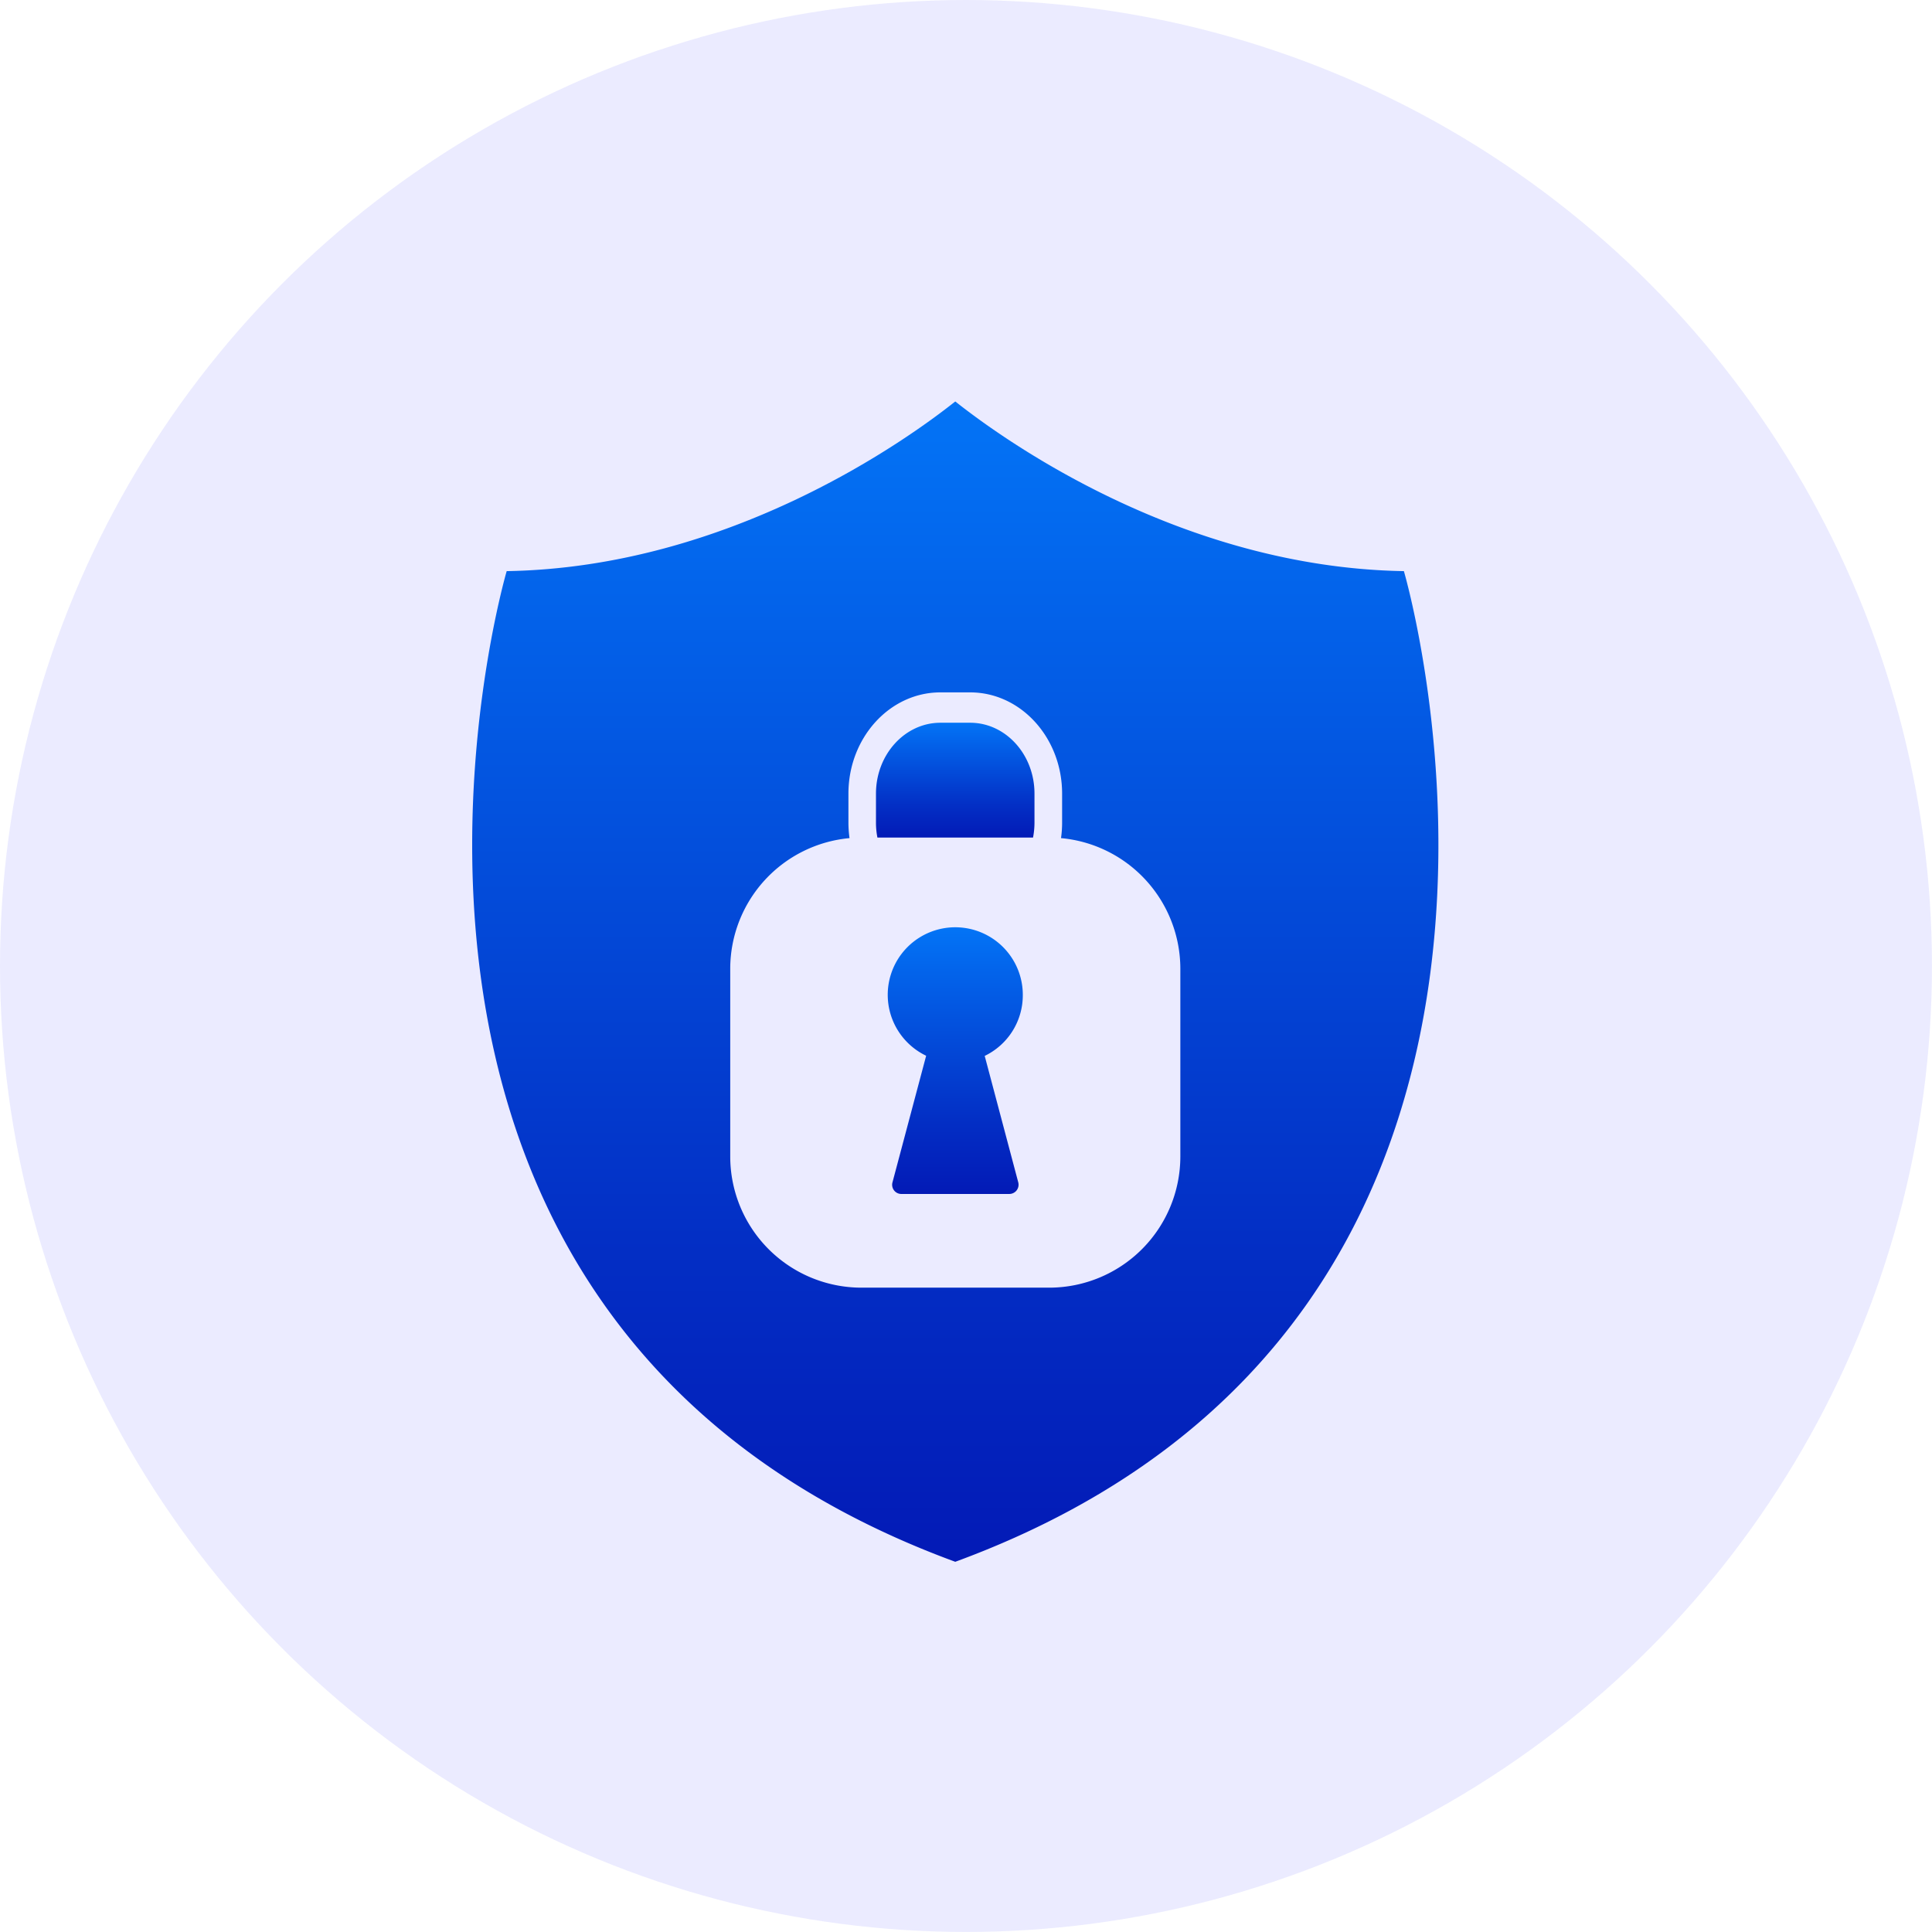
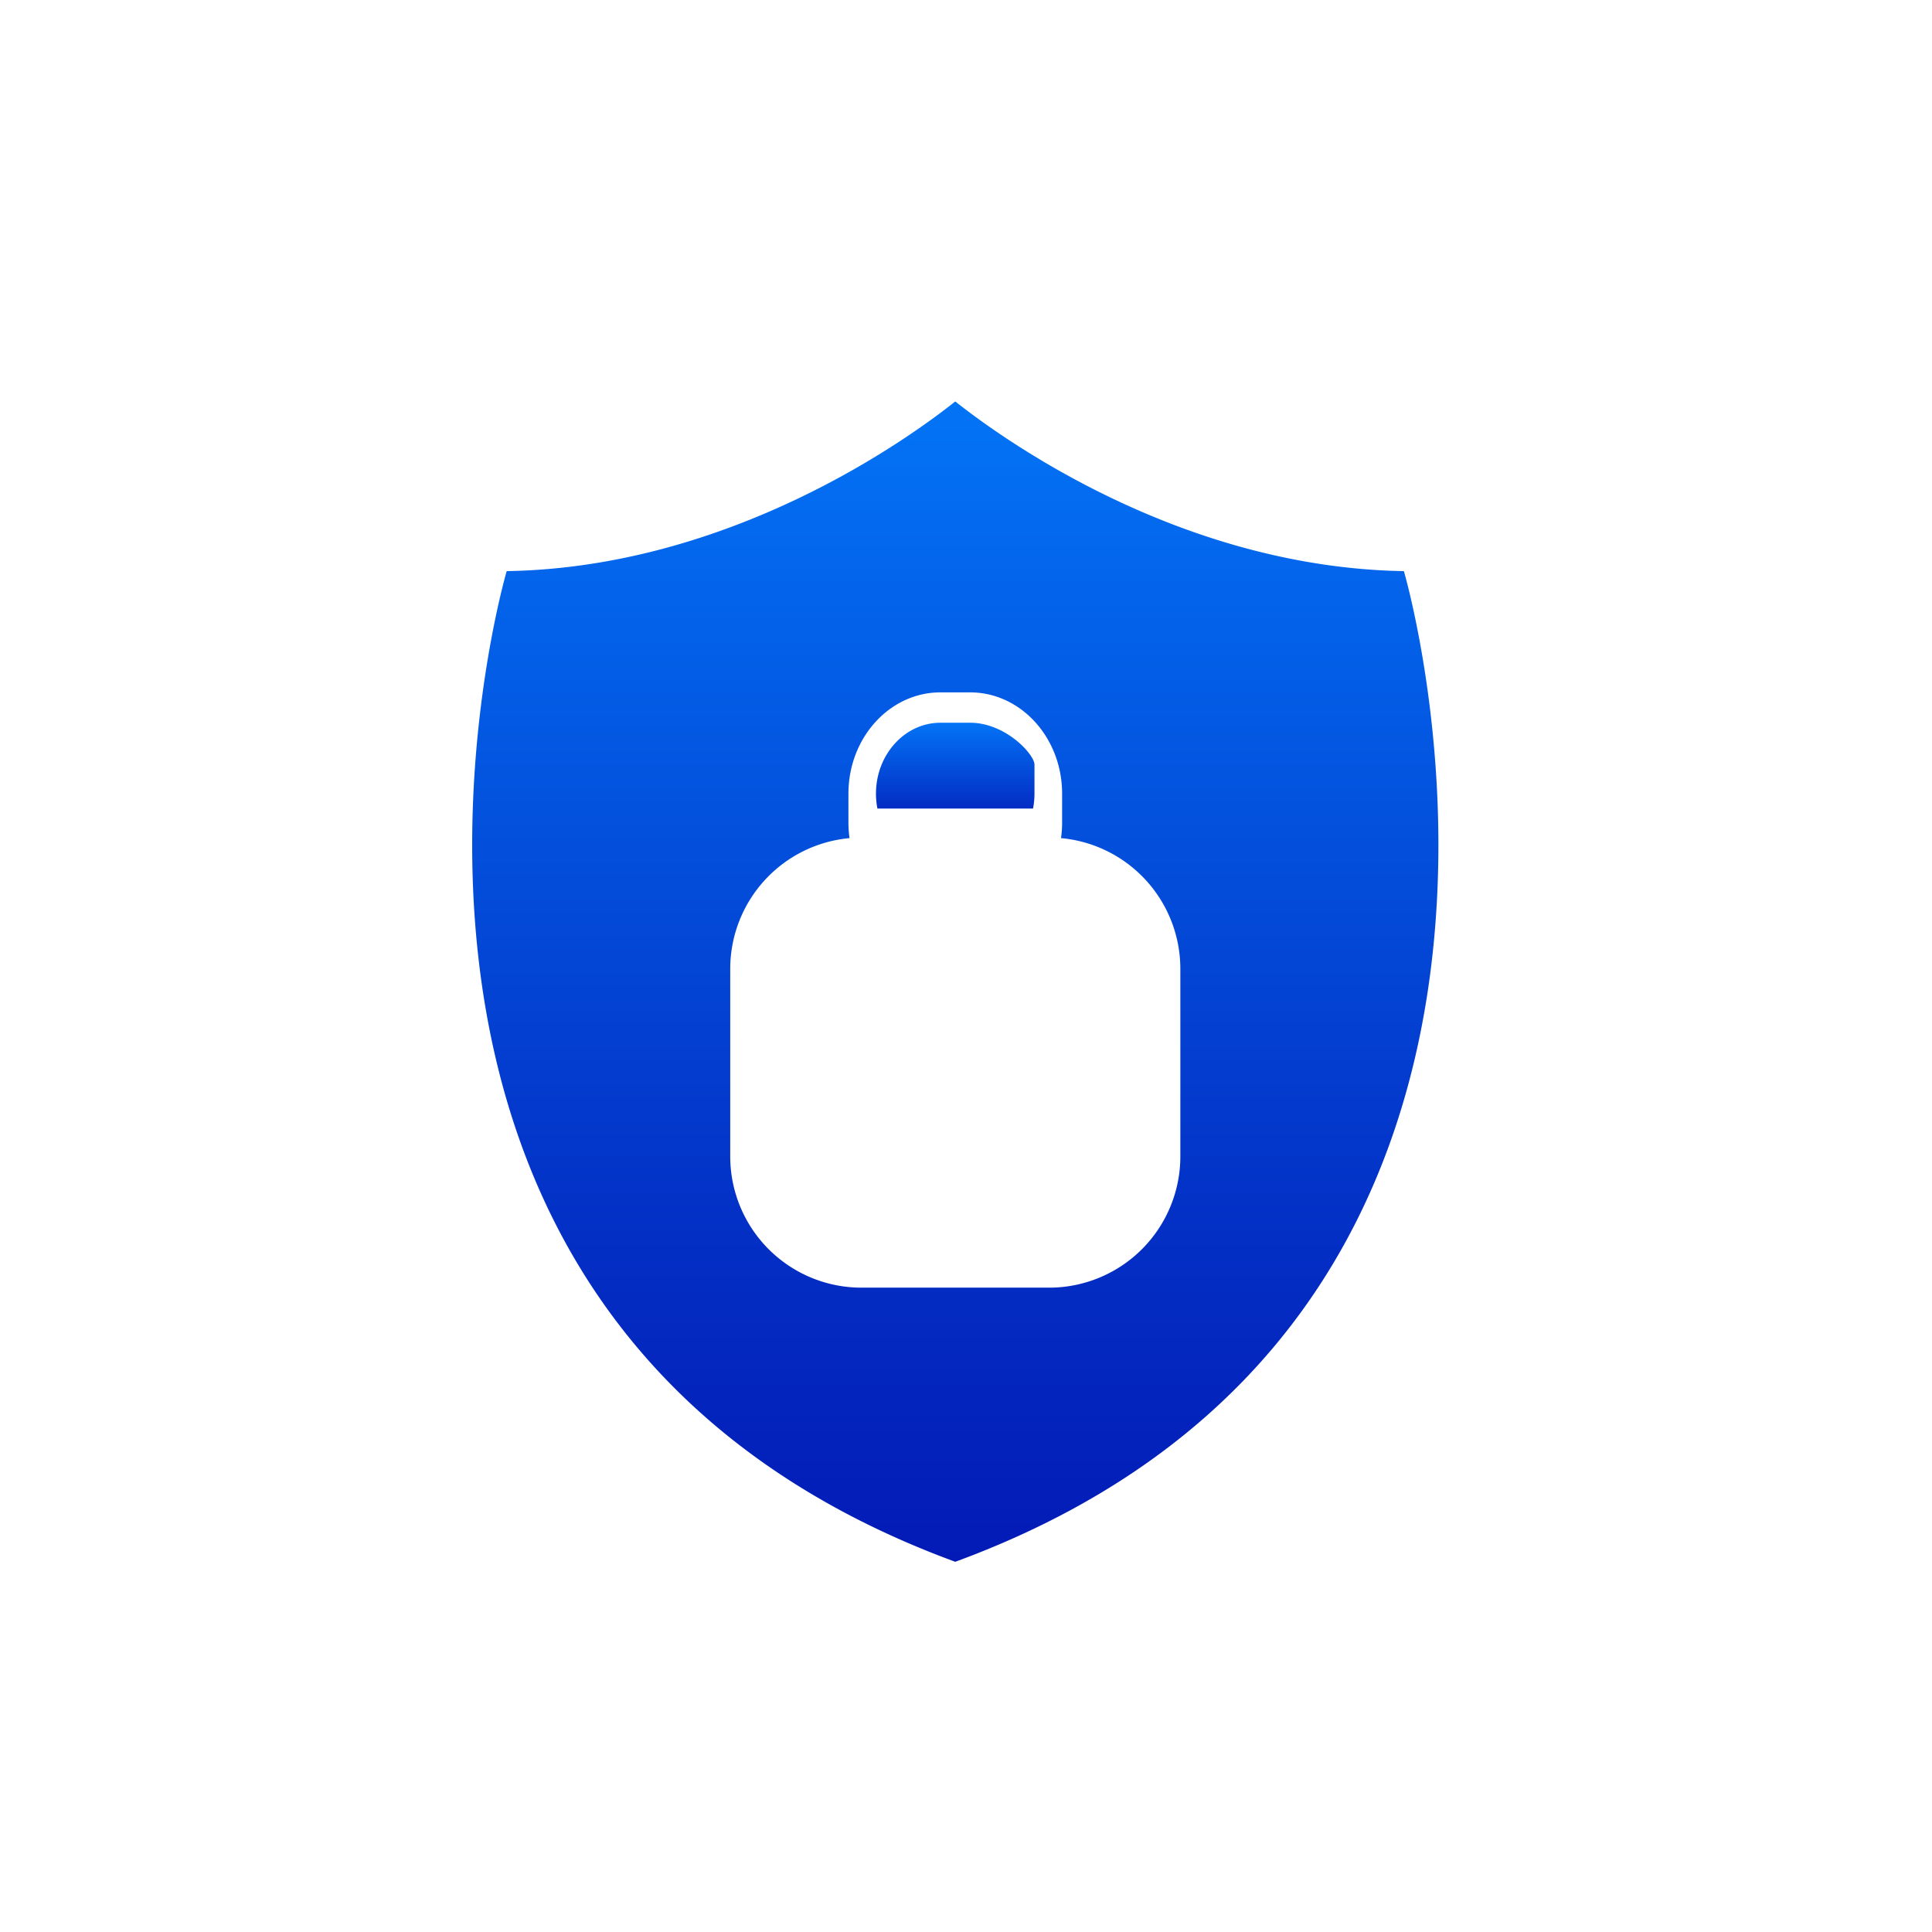
<svg xmlns="http://www.w3.org/2000/svg" xmlns:xlink="http://www.w3.org/1999/xlink" id="Layer_1" data-name="Layer 1" viewBox="0 0 479.75 479.75">
  <defs>
    <style>.cls-1{fill:blue;opacity:0.08;}.cls-2{fill:url(#New_Gradient_Swatch_1);}.cls-3{fill:url(#New_Gradient_Swatch_1-2);}.cls-4{fill:url(#New_Gradient_Swatch_1-3);}</style>
    <linearGradient id="New_Gradient_Swatch_1" x1="250.69" y1="308.84" x2="250.69" y2="242.76" gradientUnits="userSpaceOnUse">
      <stop offset="0" stop-color="#031ab6" />
      <stop offset="0.28" stop-color="#032fc5" />
      <stop offset="0.84" stop-color="#0364eb" />
      <stop offset="1" stop-color="#0374f6" />
    </linearGradient>
    <linearGradient id="New_Gradient_Swatch_1-2" x1="250.69" y1="220.35" x2="250.69" y2="191.84" xlink:href="#New_Gradient_Swatch_1" />
    <linearGradient id="New_Gradient_Swatch_1-3" x1="250.7" y1="400.17" x2="250.7" y2="112.06" xlink:href="#New_Gradient_Swatch_1" />
  </defs>
-   <circle class="cls-1" cx="239.87" cy="239.87" r="239.87" />
-   <path class="cls-2" d="M267.46,259.53a16.77,16.77,0,1,0-24,15L235.09,306a2.28,2.28,0,0,0,2.32,2.85H264a2.3,2.3,0,0,0,2.34-2.85L258,274.57A16.71,16.71,0,0,0,267.46,259.53Z" transform="translate(-13.48 -12.37)" />
-   <path class="cls-3" d="M254.39,191.84H247c-8.81,0-16,7.89-16,17.6v7.2a18.9,18.9,0,0,0,.36,3.71H270a19.69,19.69,0,0,0,.36-3.71v-7.2C270.37,199.73,263.2,191.84,254.39,191.84Z" transform="translate(-13.48 -12.37)" />
+   <path class="cls-3" d="M254.39,191.84H247c-8.81,0-16,7.89-16,17.6a18.9,18.9,0,0,0,.36,3.71H270a19.69,19.69,0,0,0,.36-3.71v-7.2C270.37,199.73,263.2,191.84,254.39,191.84Z" transform="translate(-13.48 -12.37)" />
  <path class="cls-4" d="M362.09,154.19c-55.48-.91-99.62-32.79-111.4-42.13-11.76,9.34-55.9,41.22-111.39,42.13,0,0-54.5,185.05,111.39,246C416.6,339.24,362.09,154.19,362.09,154.19ZM306.58,299.63a32.59,32.59,0,0,1-32.5,32.49H227.3a32.59,32.59,0,0,1-32.49-32.49V252.85a32.61,32.61,0,0,1,29.62-32.36,28.72,28.72,0,0,1-.27-3.85v-7.2c0-13.87,10.25-25.14,22.83-25.14h7.4c12.58,0,22.83,11.27,22.83,25.14v7.2a27.16,27.16,0,0,1-.27,3.85,32.6,32.6,0,0,1,29.63,32.36Z" transform="translate(-13.48 -12.37)" />
</svg>